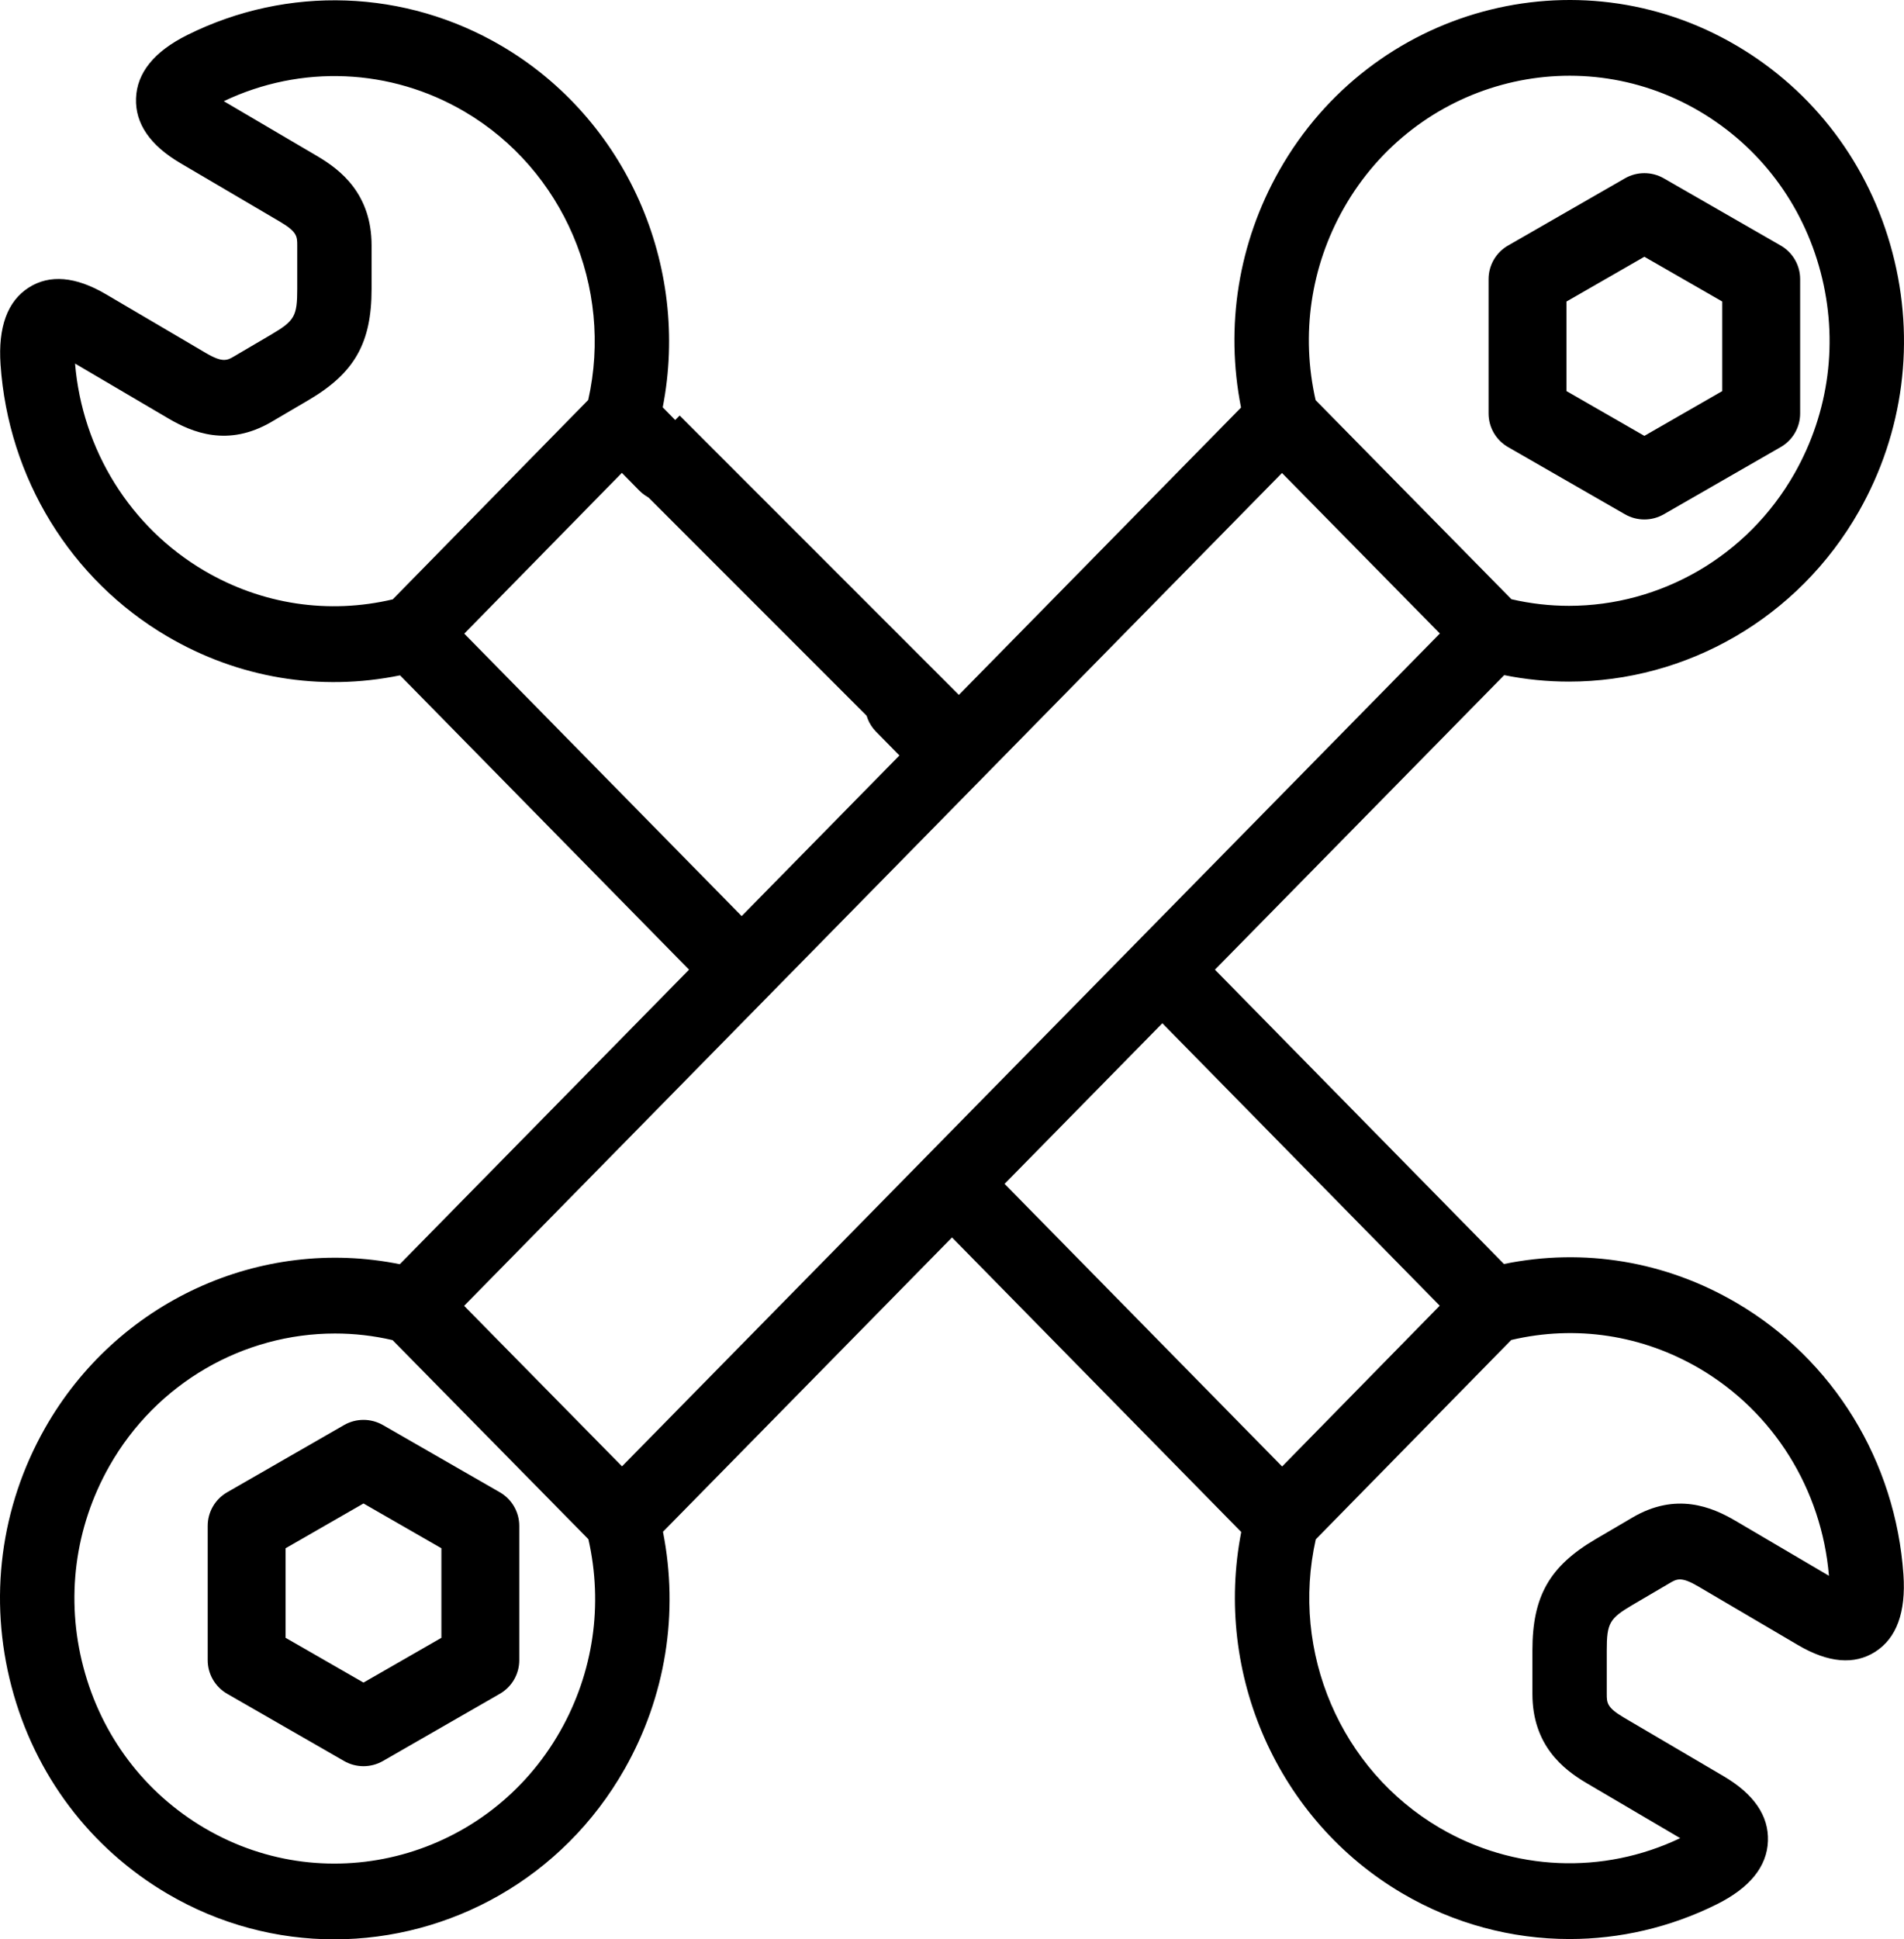
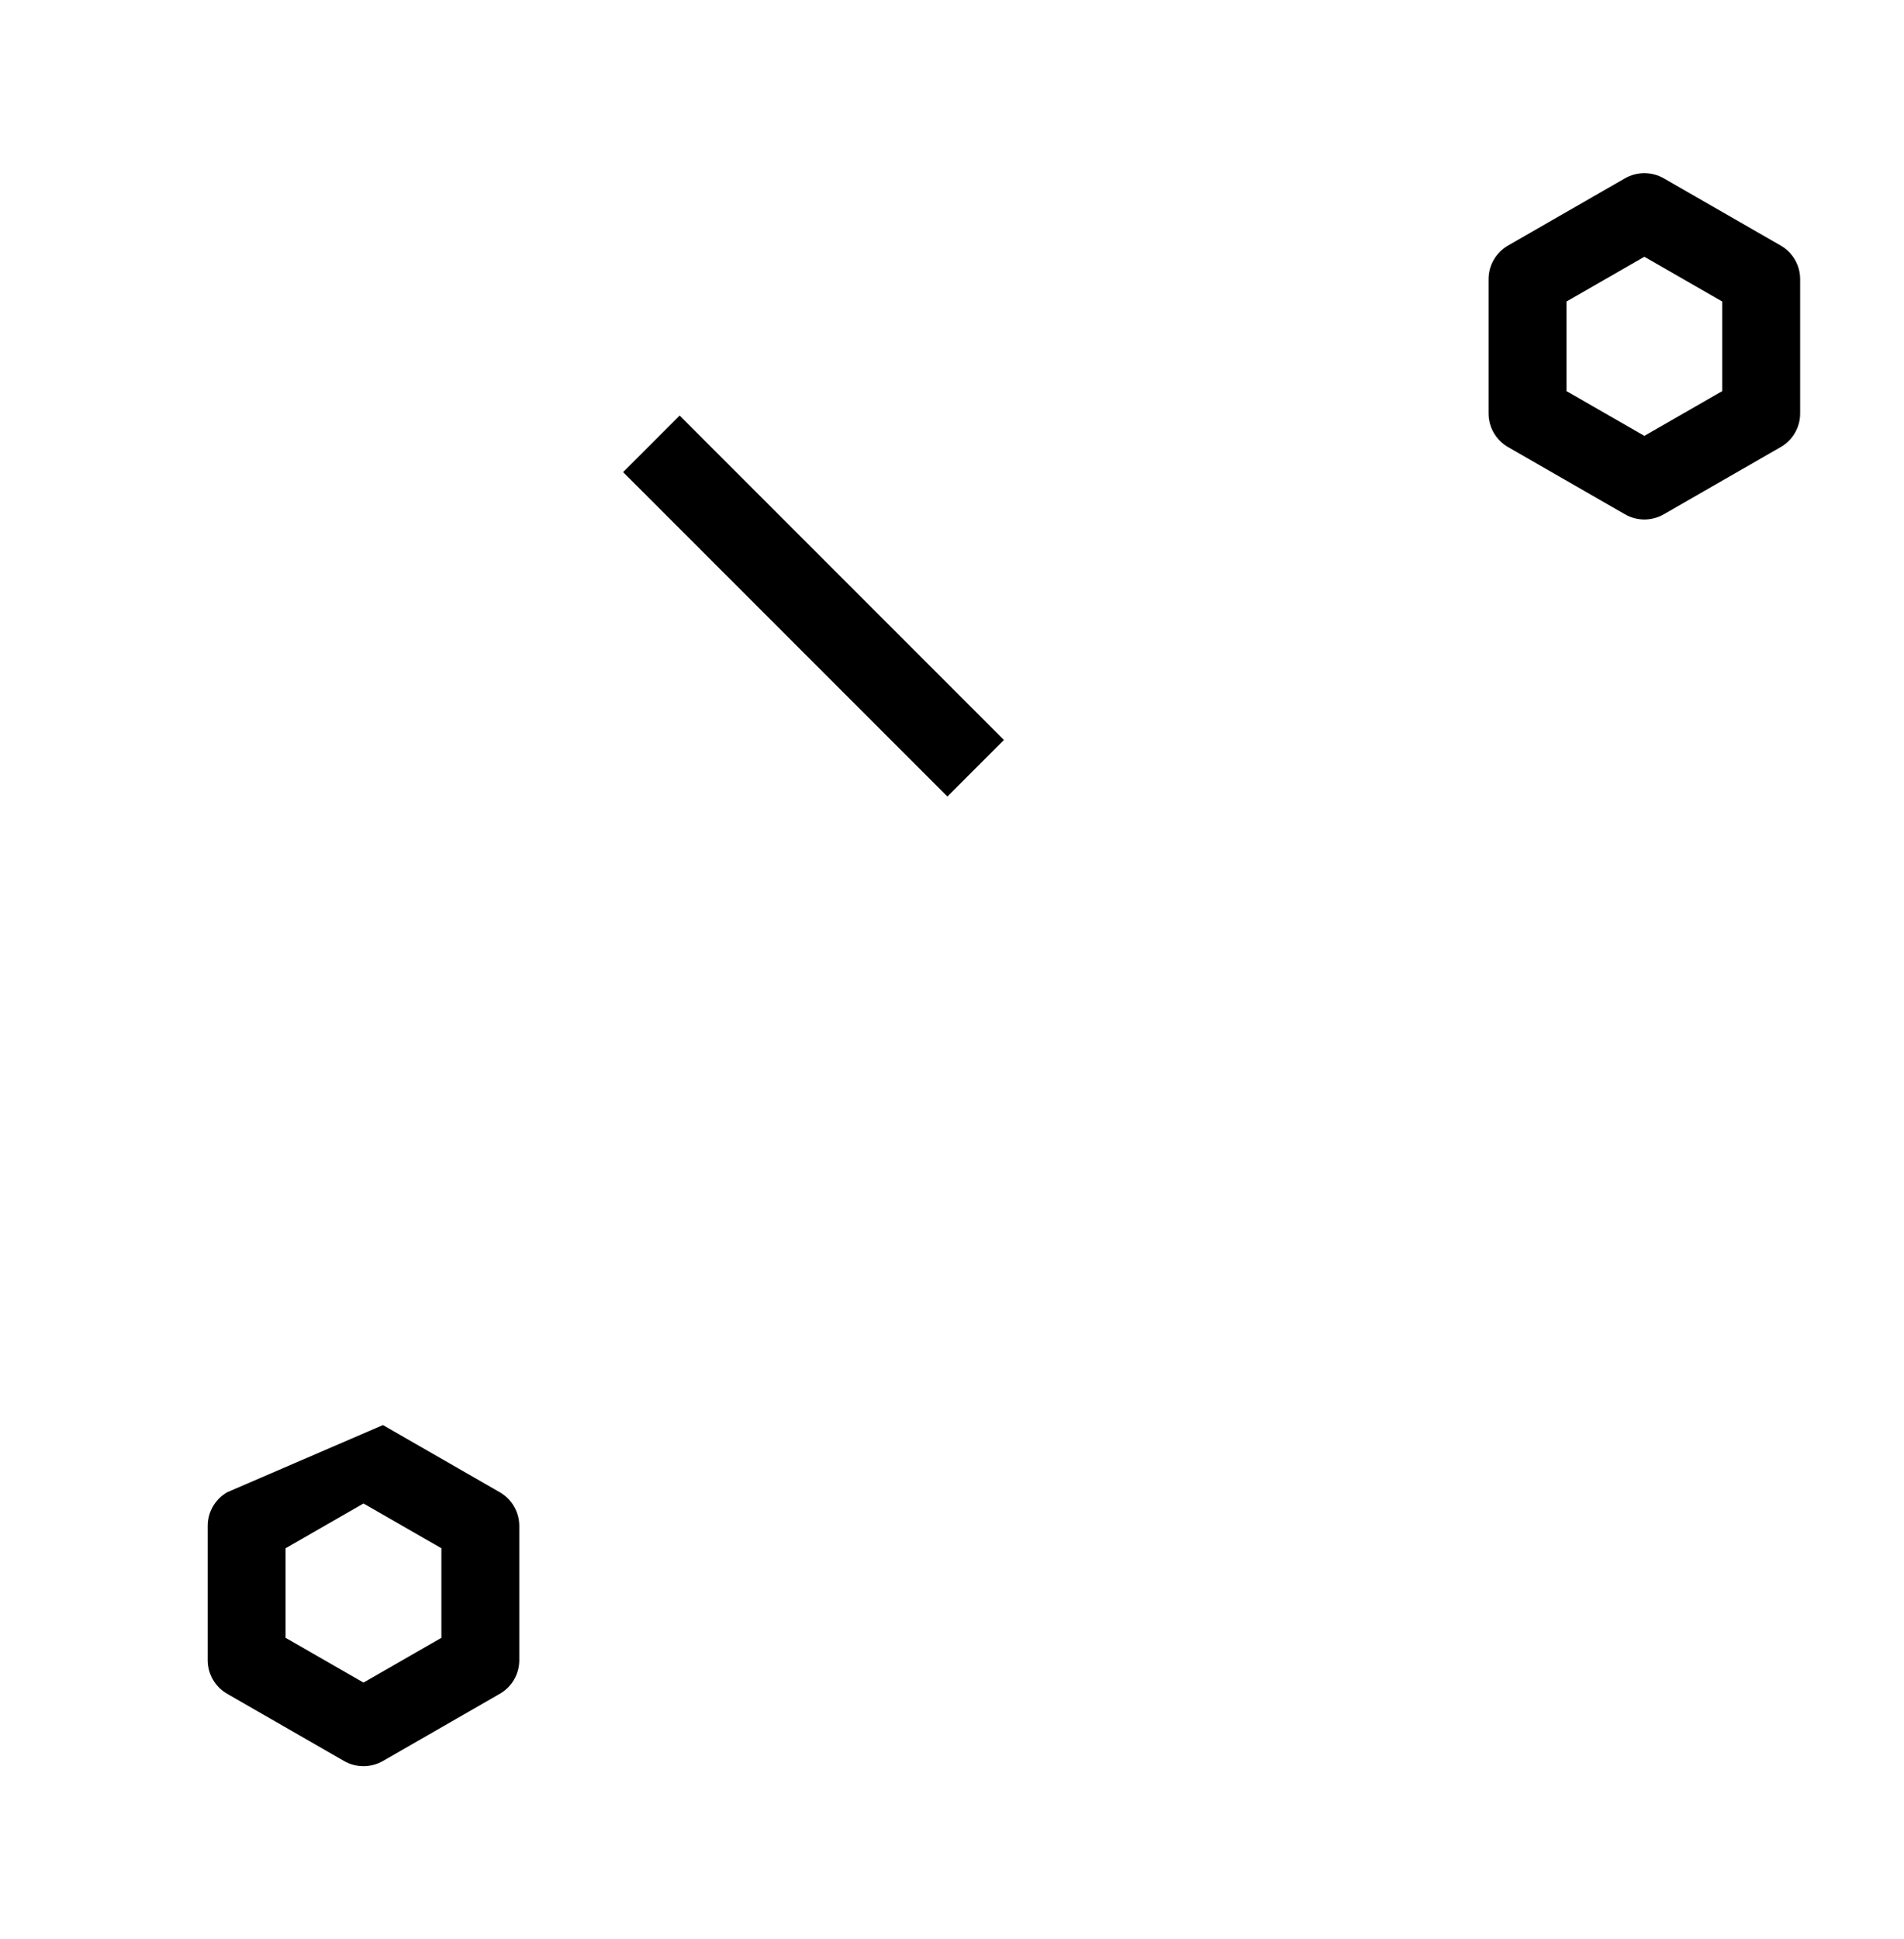
<svg xmlns="http://www.w3.org/2000/svg" width="55px" height="56px" viewBox="0 0 55 56" version="1.1">
  <title>fix</title>
  <g id="Pages" stroke="none" stroke-width="1" fill="none" fill-rule="evenodd">
    <g id="Desktop---Home" transform="translate(-168, -1618)" fill="#000000" fill-rule="nonzero">
      <g id="Group-24" transform="translate(136, 1586)">
        <g id="fix" transform="translate(32, 32)">
-           <path d="M50.173,37.627 C48.118,36.418 45.751,36.026 43.444,36.499 L35.095,28 L43.451,19.495 C44.074,19.621 44.7,19.682 45.322,19.682 C48.712,19.682 51.945,17.855 53.701,14.76 C54.992,12.483 55.335,9.831 54.666,7.292 C53.998,4.753 52.398,2.631 50.162,1.316 C45.546,-1.396 39.622,0.219 36.957,4.918 C35.77,7.011 35.385,9.421 35.849,11.769 L27.5,20.268 L26.822,19.578 C26.402,19.151 25.722,19.151 25.303,19.578 C24.884,20.006 24.884,20.698 25.303,21.125 L25.981,21.815 L21.424,26.453 L13.411,18.297 L17.964,13.654 L18.466,14.165 C18.886,14.592 19.566,14.592 19.985,14.165 C20.405,13.738 20.405,13.045 19.985,12.618 L19.144,11.762 C19.944,7.663 18.091,3.443 14.493,1.328 C11.706,-0.31 8.312,-0.43 5.416,1.008 C4.455,1.485 3.954,2.102 3.929,2.842 C3.904,3.568 4.336,4.197 5.211,4.711 L8.095,6.406 C8.586,6.695 8.586,6.834 8.586,7.088 L8.586,8.345 C8.586,9.129 8.509,9.264 7.842,9.656 L6.773,10.284 C6.564,10.407 6.438,10.482 5.946,10.193 L3.063,8.498 C2.187,7.983 1.436,7.918 0.832,8.303 C0.216,8.695 -0.059,9.444 0.016,10.53 C0.241,13.803 2.039,16.735 4.827,18.373 C6.882,19.582 9.25,19.974 11.556,19.501 L19.904,28 L11.549,36.505 C7.522,35.691 3.377,37.577 1.299,41.24 C0.008,43.517 -0.335,46.169 0.334,48.708 C1.002,51.247 2.602,53.369 4.838,54.684 C6.356,55.576 8.016,56 9.655,56 C12.998,56 16.254,54.235 18.043,51.082 C19.23,48.989 19.615,46.579 19.151,44.231 L27.5,35.732 L35.855,44.238 C35.056,48.337 36.909,52.558 40.507,54.672 C42,55.55 43.666,55.991 45.338,55.991 C46.787,55.991 48.239,55.659 49.584,54.992 C50.545,54.515 51.045,53.898 51.07,53.158 C51.095,52.432 50.664,51.803 49.789,51.289 L46.905,49.594 C46.414,49.305 46.414,49.166 46.414,48.912 L46.414,47.655 C46.414,46.871 46.49,46.736 47.157,46.344 L48.227,45.716 C48.436,45.593 48.562,45.519 49.053,45.807 L51.937,47.502 C52.812,48.017 53.563,48.082 54.168,47.697 C54.784,47.305 55.059,46.556 54.984,45.47 C54.759,42.197 52.961,39.265 50.173,37.627 L50.173,37.627 Z M5.9,16.479 C3.767,15.225 2.378,12.996 2.168,10.498 L4.872,12.088 C5.544,12.482 6.584,12.922 7.847,12.179 L8.916,11.551 C10.241,10.772 10.734,9.903 10.734,8.345 L10.734,7.088 C10.734,5.603 9.841,4.906 9.169,4.511 L6.465,2.922 C8.695,1.859 11.286,1.969 13.419,3.223 C16.28,4.904 17.722,8.296 16.992,11.549 L11.345,17.307 C9.485,17.745 7.562,17.455 5.9,16.479 Z M38.817,6.013 C40.89,2.358 45.498,1.101 49.088,3.211 C50.827,4.233 52.072,5.884 52.591,7.858 C53.111,9.833 52.844,11.895 51.84,13.666 C50.475,16.074 47.96,17.494 45.323,17.494 C44.771,17.494 44.213,17.431 43.66,17.303 L38.003,11.554 C37.574,9.661 37.858,7.704 38.817,6.013 L38.817,6.013 Z M16.183,49.987 C14.11,53.642 9.502,54.899 5.912,52.789 C4.172,51.767 2.928,50.116 2.409,48.142 C1.889,46.167 2.156,44.105 3.16,42.334 C4.525,39.926 7.04,38.506 9.677,38.506 C10.229,38.506 10.787,38.568 11.34,38.697 L16.997,44.446 C17.426,46.339 17.142,48.296 16.183,49.987 L16.183,49.987 Z M17.968,42.342 L13.407,37.707 L37.032,13.658 L41.593,18.293 L17.968,42.342 Z M29.019,34.185 L33.576,29.547 L41.589,37.703 L37.036,42.346 L29.019,34.185 Z M50.128,43.912 C49.456,43.517 48.416,43.078 47.154,43.821 L46.084,44.449 C44.759,45.228 44.266,46.097 44.266,47.654 L44.266,48.912 C44.266,50.397 45.16,51.094 45.832,51.489 L48.535,53.078 C46.305,54.141 43.714,54.031 41.581,52.777 C38.72,51.096 37.278,47.704 38.008,44.45 L43.655,38.693 C45.515,38.255 47.438,38.545 49.1,39.521 C51.233,40.775 52.622,43.004 52.832,45.502 L50.128,43.912 Z" id="Shape" />
          <path d="M43.563,12.91 L46.938,14.85 C47.112,14.95 47.306,15 47.5,15 C47.694,15 47.888,14.95 48.062,14.85 L51.437,12.91 C51.786,12.71 52,12.34 52,11.94 L52,8.06 C52,7.66 51.786,7.29 51.437,7.09 L48.062,5.15 C47.715,4.95 47.286,4.95 46.938,5.15 L43.563,7.09 C43.214,7.29 43,7.66 43,8.06 L43,11.94 C43,12.34 43.214,12.71 43.563,12.91 Z M45.25,8.707 L47.5,7.414 L49.75,8.707 L49.75,11.293 L47.5,12.586 L45.25,11.293 L45.25,8.707 Z" id="Shape" />
-           <path d="M14.437,43.09 L11.062,41.15 C10.714,40.95 10.286,40.95 9.938,41.15 L6.563,43.09 C6.214,43.29 6,43.66 6,44.06 L6,47.94 C6,48.34 6.215,48.71 6.563,48.91 L9.938,50.85 C10.112,50.95 10.306,51 10.5,51 C10.694,51 10.888,50.95 11.062,50.85 L14.437,48.91 C14.786,48.71 15,48.34 15,47.94 L15,44.06 C15,43.66 14.785,43.29 14.437,43.09 Z M12.75,47.293 L10.5,48.586 L8.25,47.293 L8.25,44.707 L10.5,43.414 L12.75,44.707 L12.75,47.293 Z" id="Shape" />
+           <path d="M14.437,43.09 L11.062,41.15 L6.563,43.09 C6.214,43.29 6,43.66 6,44.06 L6,47.94 C6,48.34 6.215,48.71 6.563,48.91 L9.938,50.85 C10.112,50.95 10.306,51 10.5,51 C10.694,51 10.888,50.95 11.062,50.85 L14.437,48.91 C14.786,48.71 15,48.34 15,47.94 L15,44.06 C15,43.66 14.785,43.29 14.437,43.09 Z M12.75,47.293 L10.5,48.586 L8.25,47.293 L8.25,44.707 L10.5,43.414 L12.75,44.707 L12.75,47.293 Z" id="Shape" />
          <polygon id="Line" points="18 13.633 19.633 12 29 21.367 27.367 23" />
        </g>
      </g>
    </g>
  </g>
</svg>